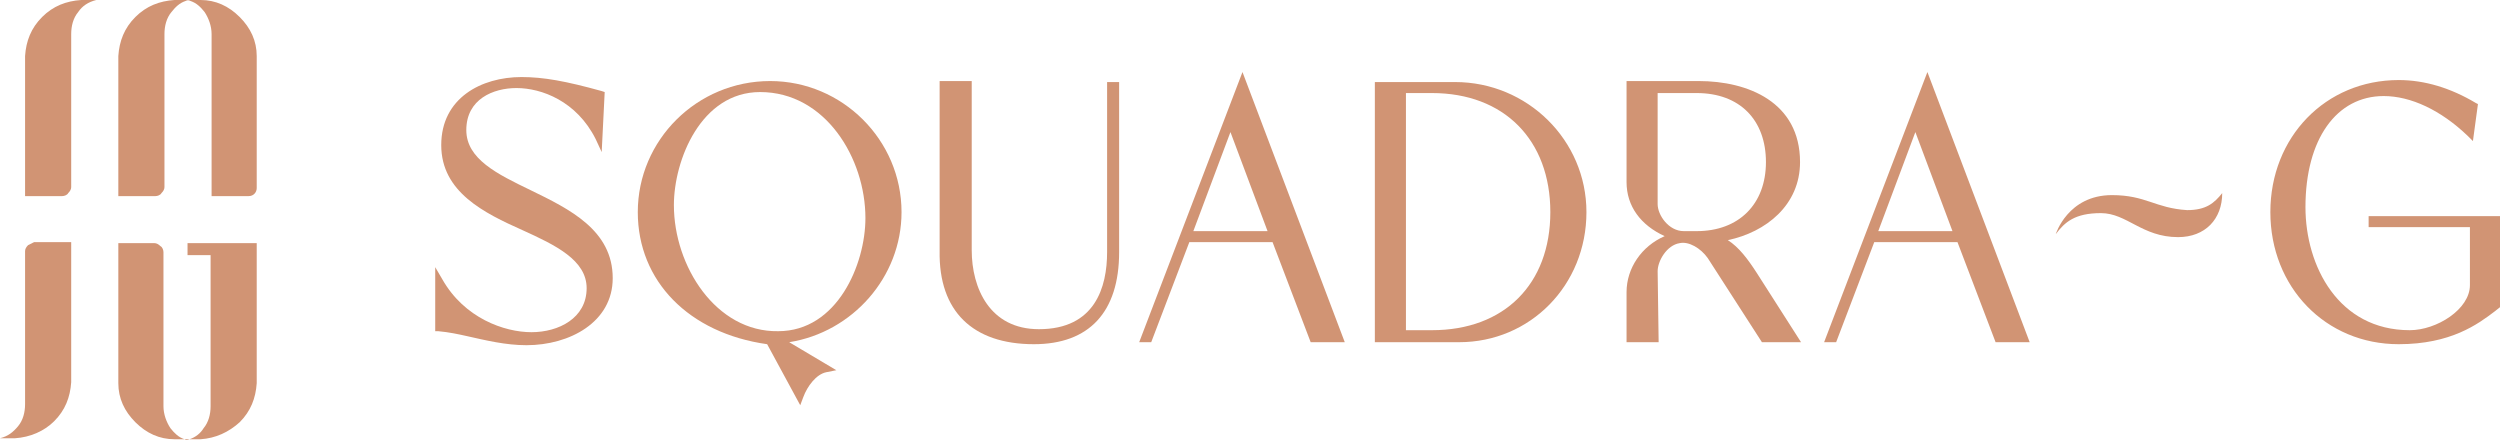
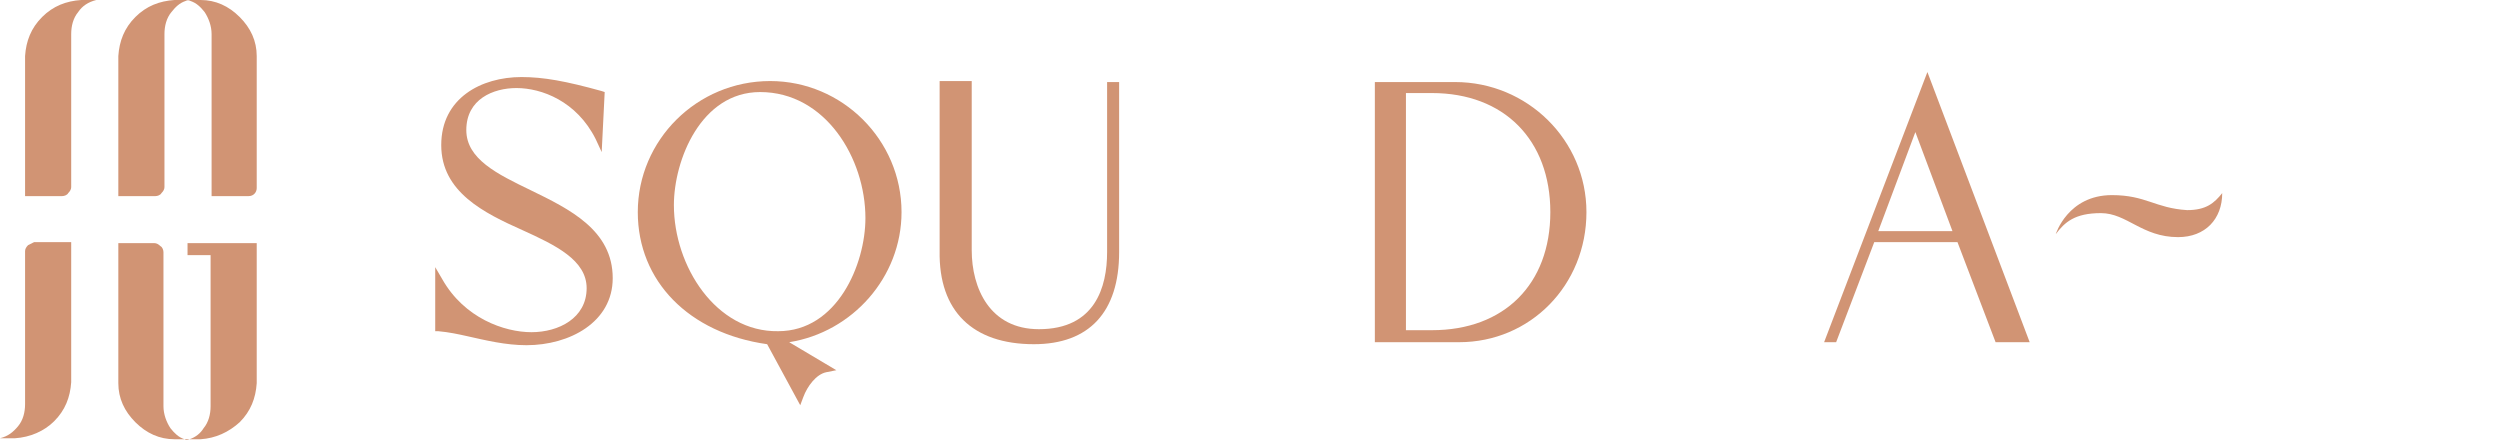
<svg xmlns="http://www.w3.org/2000/svg" width="250" height="44" viewBox="0 0 250 44" fill="none">
  <path d="M46.731 33.62C48.536 34.02 50.542 34.52 52.648 34.52C56.959 34.52 61.272 32.219 61.272 27.816C61.272 23.014 56.959 20.912 53.049 19.011C49.739 17.41 46.631 15.909 46.631 13.008C46.631 9.906 49.338 8.805 51.645 8.805C54.152 8.805 57.661 10.106 59.567 13.908L60.169 15.209L60.469 9.206L60.169 9.106C56.558 8.105 54.352 7.705 52.146 7.705C48.135 7.705 44.124 9.806 44.124 14.509C44.124 19.211 48.436 21.312 52.246 23.014C55.556 24.514 58.664 26.015 58.664 28.817C58.664 31.819 55.856 33.219 53.149 33.219C50.441 33.219 46.43 31.819 44.224 27.916L43.522 26.716V33.119H43.823C44.926 33.219 45.828 33.419 46.731 33.62Z" fill="#D19474" />
  <path d="M78.921 34.22C85.239 33.219 90.153 27.716 90.153 21.212C90.153 14.008 84.236 8.105 77.016 8.105C69.695 8.105 63.779 14.008 63.779 21.212C63.779 28.116 68.893 33.319 76.715 34.42L80.024 40.523L80.325 39.723C80.726 38.622 81.629 37.422 82.631 37.221L83.634 37.021L78.921 34.22ZM67.389 20.512C67.389 16.009 70.096 9.206 76.013 9.206C82.531 9.206 86.542 15.809 86.542 21.813C86.542 26.415 83.734 33.119 77.818 33.119C71.6 33.219 67.389 26.615 67.389 20.512Z" fill="#D19474" />
  <path d="M103.39 34.42C108.905 34.42 111.913 31.218 111.913 25.215V8.205H110.71V25.215C110.71 28.717 109.507 32.919 103.891 32.919C98.977 32.919 97.172 28.817 97.172 25.015V8.105H93.963V25.115C93.863 31.118 97.272 34.42 103.39 34.42Z" fill="#D19474" />
-   <path d="M118.933 24.214H127.256L131.067 34.22H134.477L124.248 7.204L113.919 34.22H115.122L118.933 24.214ZM119.334 23.113L123.045 13.208L126.755 23.113H119.334Z" fill="#D19474" />
  <path d="M158.644 21.212C158.644 14.008 152.728 8.205 145.507 8.205H137.485V34.22H145.909C153.029 34.22 158.644 28.517 158.644 21.212ZM140.594 9.306H143.201C150.421 9.306 155.034 14.008 155.034 21.212C155.034 28.416 150.421 33.019 143.201 33.019H140.594V9.306Z" fill="#D19474" />
-   <path d="M165.764 27.116C165.764 26.115 166.667 24.514 167.97 24.314C168.873 24.114 170.076 24.814 170.778 25.815L176.193 34.22H180.104L175.692 27.316C174.789 25.915 173.887 24.714 172.784 24.014C176.594 23.213 180.004 20.512 180.004 16.209C180.004 10.206 174.789 8.105 169.876 8.105H162.655V18.211C162.655 20.612 164.059 22.513 166.466 23.614C164.16 24.614 162.655 26.816 162.655 29.217V34.22H165.864L165.764 27.116ZM169.675 23.113H168.371C166.867 23.113 165.764 21.512 165.764 20.412V9.306H169.675C173.987 9.306 176.594 12.007 176.594 16.209C176.594 20.412 173.887 23.113 169.675 23.113Z" fill="#D19474" />
  <path d="M187.425 24.214H195.748L199.559 34.22H202.968L192.74 7.204L182.411 34.22H183.614L187.425 24.214ZM187.826 23.113L191.536 13.208L195.247 23.113H187.826Z" fill="#D19474" />
-   <path d="M239.872 34.42C245.086 34.42 247.794 32.419 249.499 31.118L250 30.718V21.613H236.863V22.713H246.992V28.516C246.992 30.918 243.682 33.019 240.975 33.019C233.855 33.019 230.546 26.615 230.546 20.712C230.546 13.908 233.654 9.606 238.367 9.606C241.075 9.606 244.083 11.006 246.791 13.608L247.292 14.108L247.794 10.406L247.593 10.306C245.086 8.805 242.479 8.005 239.872 8.005C232.551 8.005 227.036 13.708 227.036 21.212C227.036 28.716 232.551 34.42 239.872 34.42Z" fill="#D19474" />
  <path d="M218.712 21.012C215.503 20.812 214.601 19.511 211.191 19.511C206.779 19.511 205.576 23.413 205.576 23.413C206.478 22.212 207.481 21.312 210.088 21.312C212.696 21.312 214.2 23.713 217.81 23.713C220.517 23.713 222.222 21.912 222.222 19.311C221.42 20.311 220.618 21.012 218.712 21.012Z" fill="#D19474" />
  <path d="M25.672 5.603C25.672 4.102 25.07 2.802 23.967 1.701C22.864 0.6 21.56 0 20.056 0H17.449C15.945 0.1 14.641 0.6 13.538 1.701C12.435 2.802 11.933 4.102 11.833 5.603V19.611H15.543C15.744 19.611 16.045 19.511 16.145 19.311C16.346 19.111 16.446 18.911 16.446 18.711V3.402C16.446 2.601 16.647 1.801 17.148 1.201C17.549 0.7 17.95 0.3 18.552 0.1C18.753 3.7998e-07 18.853 3.7998e-07 19.053 0.1C19.655 0.3 20.056 0.7 20.457 1.201C20.858 1.801 21.159 2.601 21.159 3.402V19.611H21.861C21.861 19.611 21.861 19.611 21.962 19.611H24.87C25.371 19.611 25.672 19.211 25.672 18.811V5.603Z" fill="#D19474" />
  <path d="M25.672 24.314H18.753V25.514H21.059V40.623C21.059 41.423 20.858 42.224 20.357 42.824C20.056 43.324 19.555 43.725 18.953 43.925C18.753 44.025 18.552 44.025 18.452 43.925C17.85 43.725 17.449 43.324 17.048 42.824C16.647 42.224 16.346 41.423 16.346 40.623V25.214C16.346 25.014 16.245 24.714 16.045 24.614C15.844 24.414 15.644 24.314 15.443 24.314H11.833V38.322C11.833 39.822 12.435 41.123 13.538 42.224C14.641 43.324 15.945 43.925 17.449 43.925H20.056C21.56 43.825 22.864 43.224 23.967 42.224C25.07 41.123 25.572 39.822 25.672 38.322V24.314Z" fill="#D19474" />
  <path d="M4.212 1.701C3.109 2.802 2.607 4.102 2.507 5.603V19.611H6.217C6.418 19.611 6.719 19.511 6.819 19.311C7.02 19.111 7.12 18.911 7.12 18.711V3.402C7.12 2.601 7.321 1.801 7.822 1.201C8.223 0.6 8.825 0.2 9.627 0H8.123C6.619 0.1 5.315 0.6 4.212 1.701Z" fill="#D19474" />
  <path d="M2.808 24.514C2.607 24.714 2.507 24.914 2.507 25.114V40.423C2.507 41.224 2.306 42.024 1.805 42.624C1.304 43.225 0.802 43.625 0 43.825H1.504C3.008 43.725 4.412 43.125 5.415 42.124C6.518 41.023 7.02 39.723 7.12 38.222V24.214H3.41C3.209 24.314 3.008 24.414 2.808 24.514Z" fill="#D19474" />
</svg>